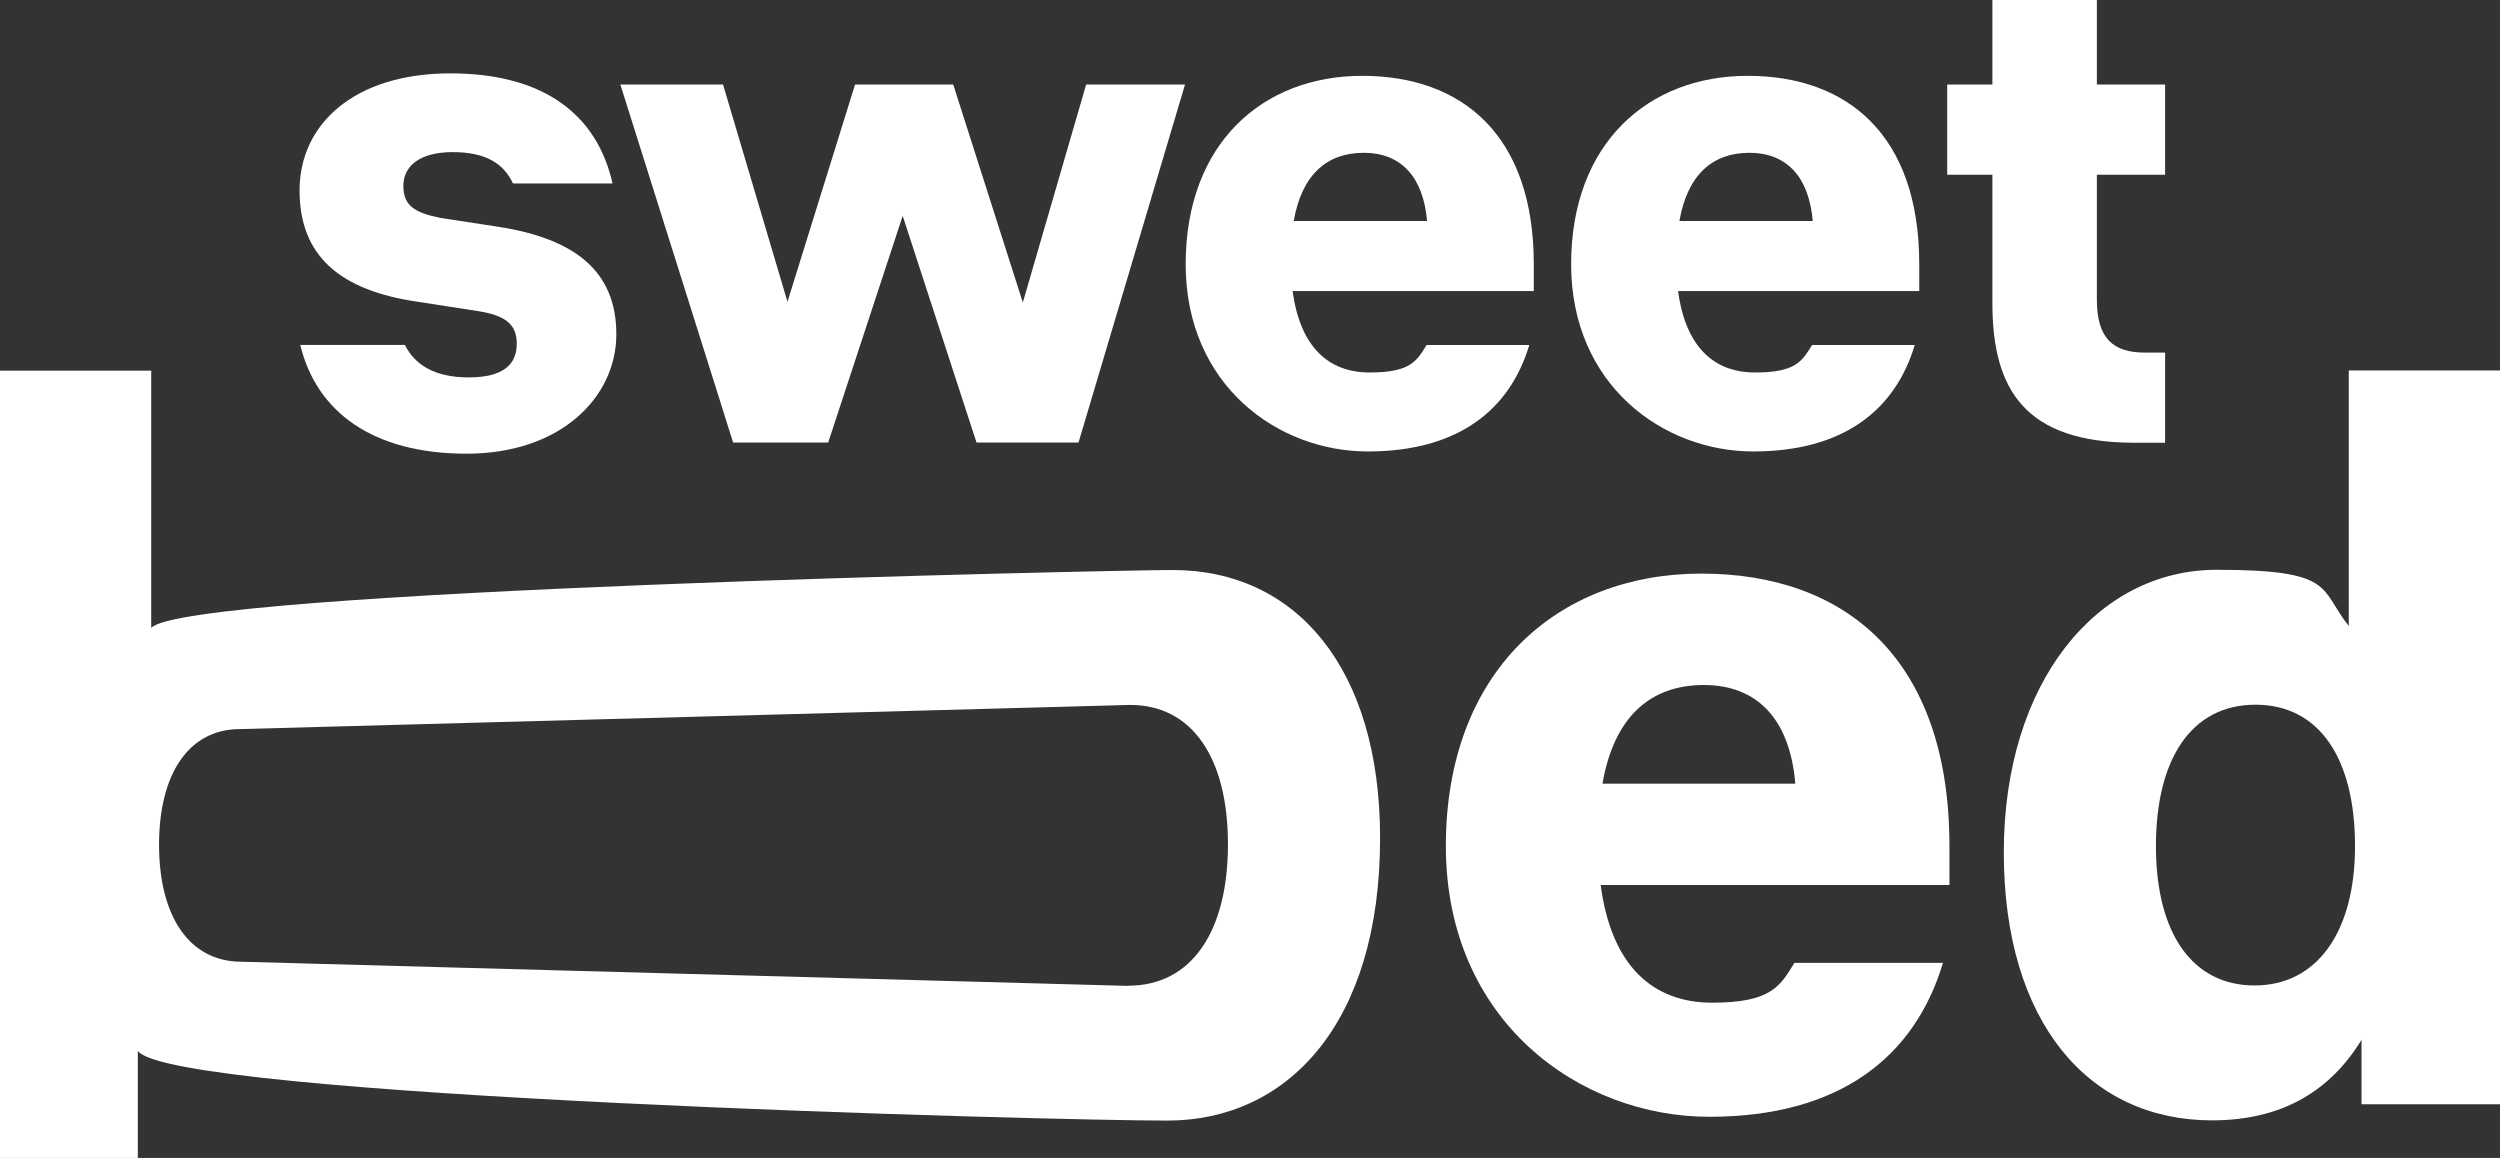
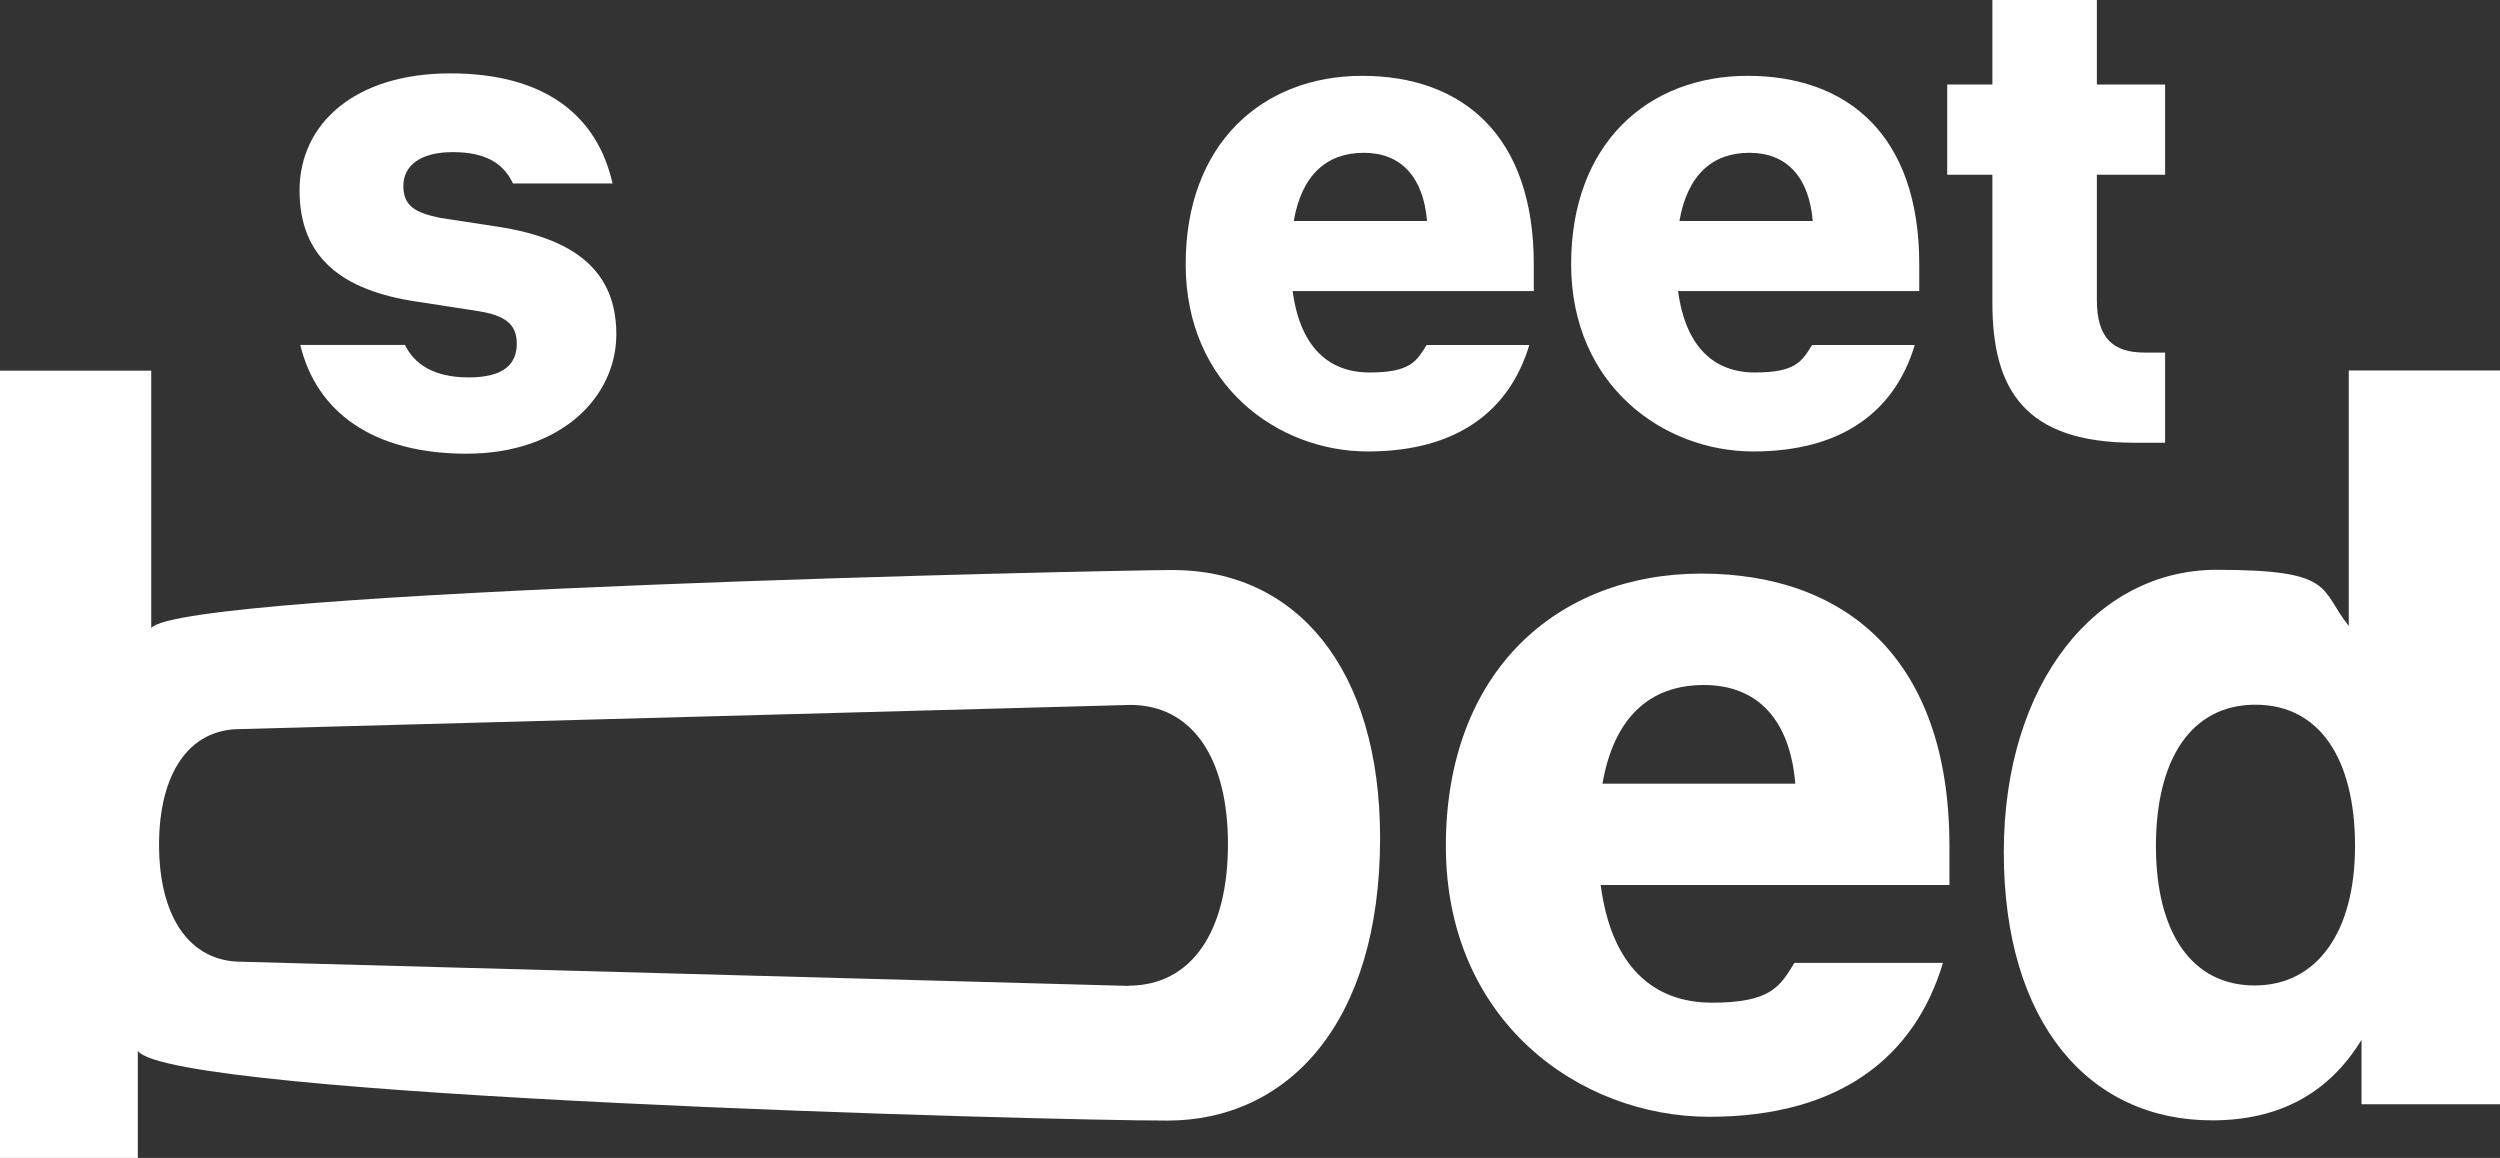
<svg xmlns="http://www.w3.org/2000/svg" id="Calque_1" version="1.1" viewBox="0 0 1117.5 517.6">
  <rect x="0" y="0" width="1117.5" height="517.6" fill="#333333" stroke="none" />
  <defs>
    <style>
      .st0 {
        fill: #fff;
      }
    </style>
  </defs>
  <path class="st0" d="M134.3,154.2h46.7c4.2,8.4,12.6,14.5,28.5,14.5s21.5-6.1,21.5-15.1-5.6-12.6-17.1-14.5l-27.1-4.2c-34.4-5-52.9-20.1-52.9-49.8s24.6-52.3,67.4-52.3,65.8,19.3,72.5,49.2h-44.5c-4.2-9-12.3-14-26.9-14s-22.1,6.1-22.1,15.1,5.3,12,16.5,14.3l25.5,3.9c34.7,5.3,53.2,19.9,53.2,48.1s-24.9,53.4-66.9,53.4-67.2-18.7-74.4-48.7h0Z" />
-   <path class="st0" d="M529.7,37.8l-47.6,160h-45.6l-33-101.3-33.3,101.3h-42.5l-50.4-160h45.9l28.8,97.1,30.2-97.1h43.9l31.1,97.4,28.3-97.4h44.2,0Z" />
  <path class="st0" d="M685.5,130.1h-107.7c3.4,25.2,16.2,36.4,34.4,36.4s21-5,25.5-12.3h45.9c-8.7,29.1-31.9,47.6-72.2,47.6s-81.4-29.7-81.4-83.7,34.4-84.2,78.9-84.2,76.7,26.3,76.7,84.2v12h0ZM578.3,98.8h59.6c-1.7-19.9-11.8-30.5-28.3-30.5s-27.7,9.8-31.3,30.5h0Z" />
  <path class="st0" d="M857.8,130.1h-107.7c3.4,25.2,16.2,36.4,34.4,36.4s21-5,25.5-12.3h45.9c-8.7,29.1-31.9,47.6-72.2,47.6s-81.4-29.7-81.4-83.7,34.4-84.2,78.9-84.2,76.7,26.3,76.7,84.2v12h0ZM750.7,98.8h59.6c-1.7-19.9-11.8-30.5-28.3-30.5s-27.7,9.8-31.3,30.5Z" />
  <path class="st0" d="M937.3,78.1v56c0,17.1,7.3,23.5,21.3,23.5h9.2v40.3h-13.7c-49,0-63.5-23.8-63.5-62.4v-57.4h-20.2v-40.3h20.2V0h46.7v37.8h30.5v40.3h-30.5Z" />
  <path class="st0" d="M616.9,374.6c0,83.4-41.7,126.3-95.1,126.3s-446.5-10.5-460.2-31.2v47.9H0V165.7h67.6v115c14.2-17,431.1-25.9,456.6-25.9,55,0,92.7,43.7,92.7,119.8h0ZM504.4,440.6c28.3,0,44.5-24.3,44.5-63.2s-16.2-62.3-43.7-62.3l-397.9,10.8c-22.8,0-36.2,19.8-36.2,51.7s13.4,52.3,36.9,52.3l396.5,10.8h0Z" />
  <path class="st0" d="M871.4,395.6h-155.9c4.8,36.4,23.5,52.6,49.8,52.6s30.4-7.3,36.8-17.8h66.4c-12.6,42.1-46.2,68.8-104.4,68.8s-117.8-42.9-117.8-121,49.8-121.8,114.2-121.8,110.9,38,110.9,121.8v17.4h0ZM716.3,350.3h86.2c-2.4-28.8-17-44.1-40.9-44.1s-40.1,14.2-45.3,44.1h0Z" />
  <path class="st0" d="M1117.5,165.7v327.9h-61.9v-28.8c-14.6,23.9-36.8,36-66.8,36-55.1,0-93.1-43.7-93.1-119.8s41.7-126.3,95.1-126.3,45.8,8.5,59.1,25.1v-114.2h67.6,0ZM1052.7,378.2c0-38.9-15.8-63.2-44.5-63.2s-44.5,24.3-44.5,63.2,16.2,62.3,44.1,62.3,44.9-23.9,44.9-62.3h0Z" />
</svg>